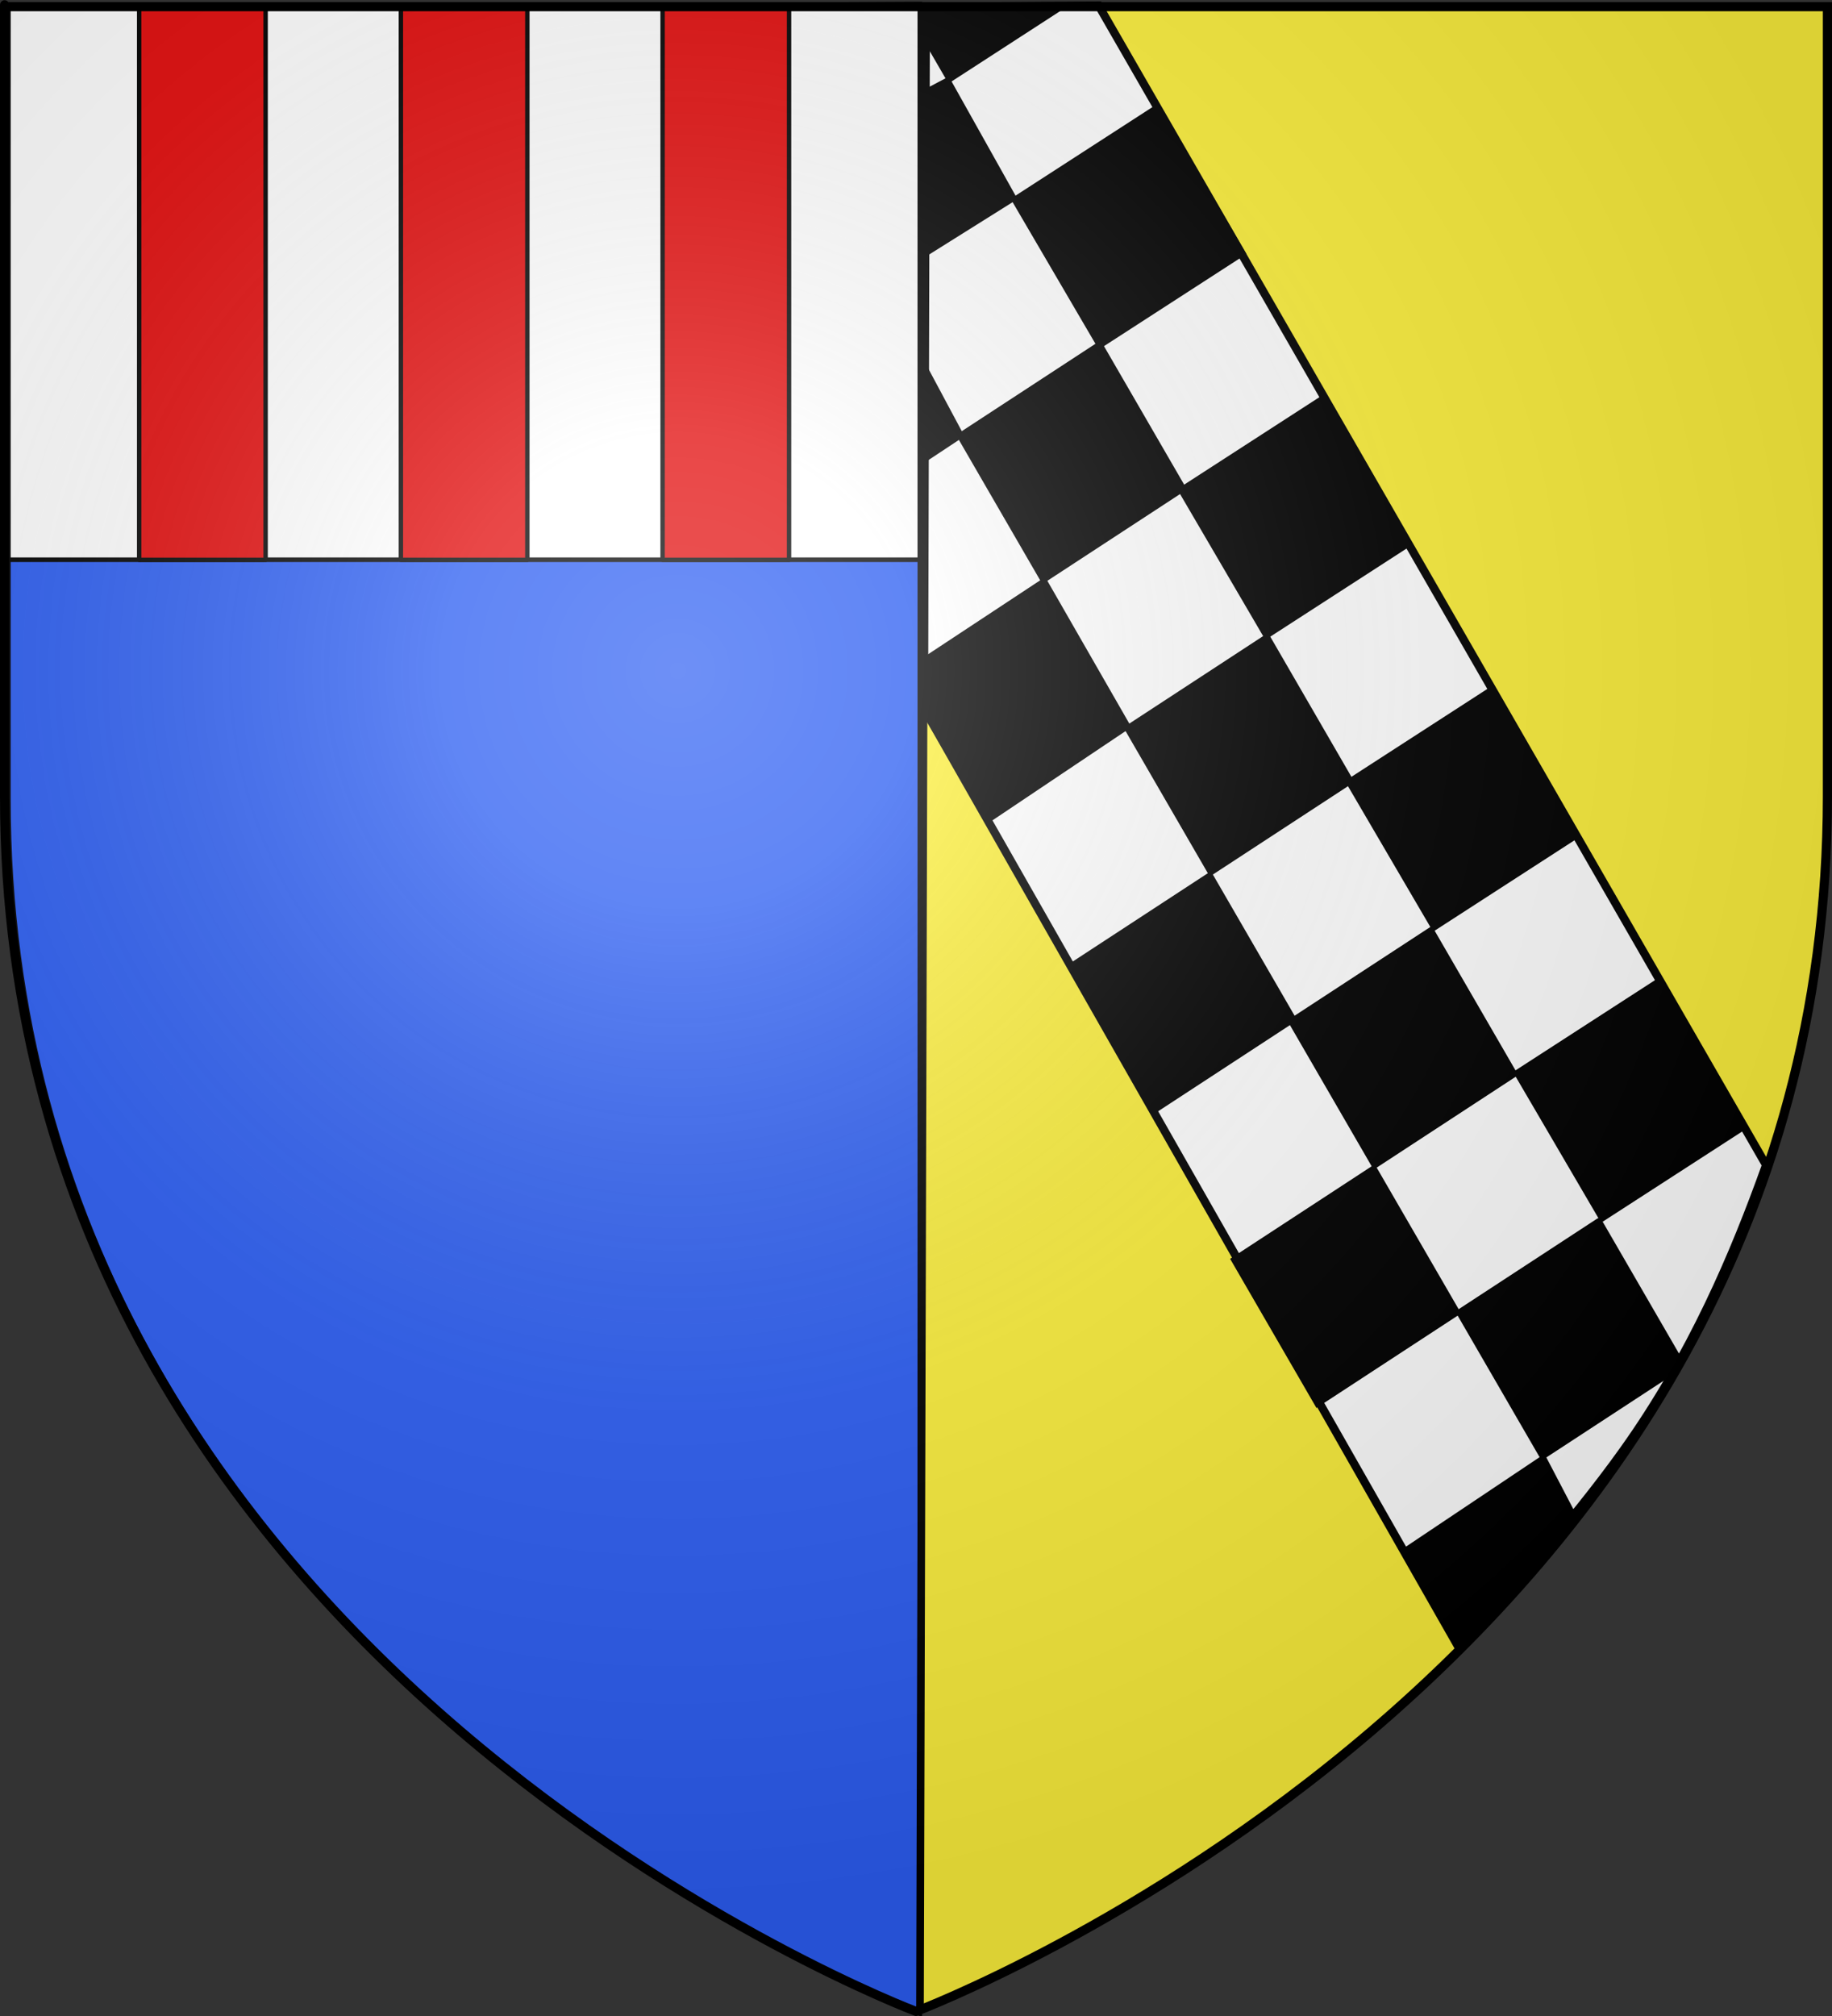
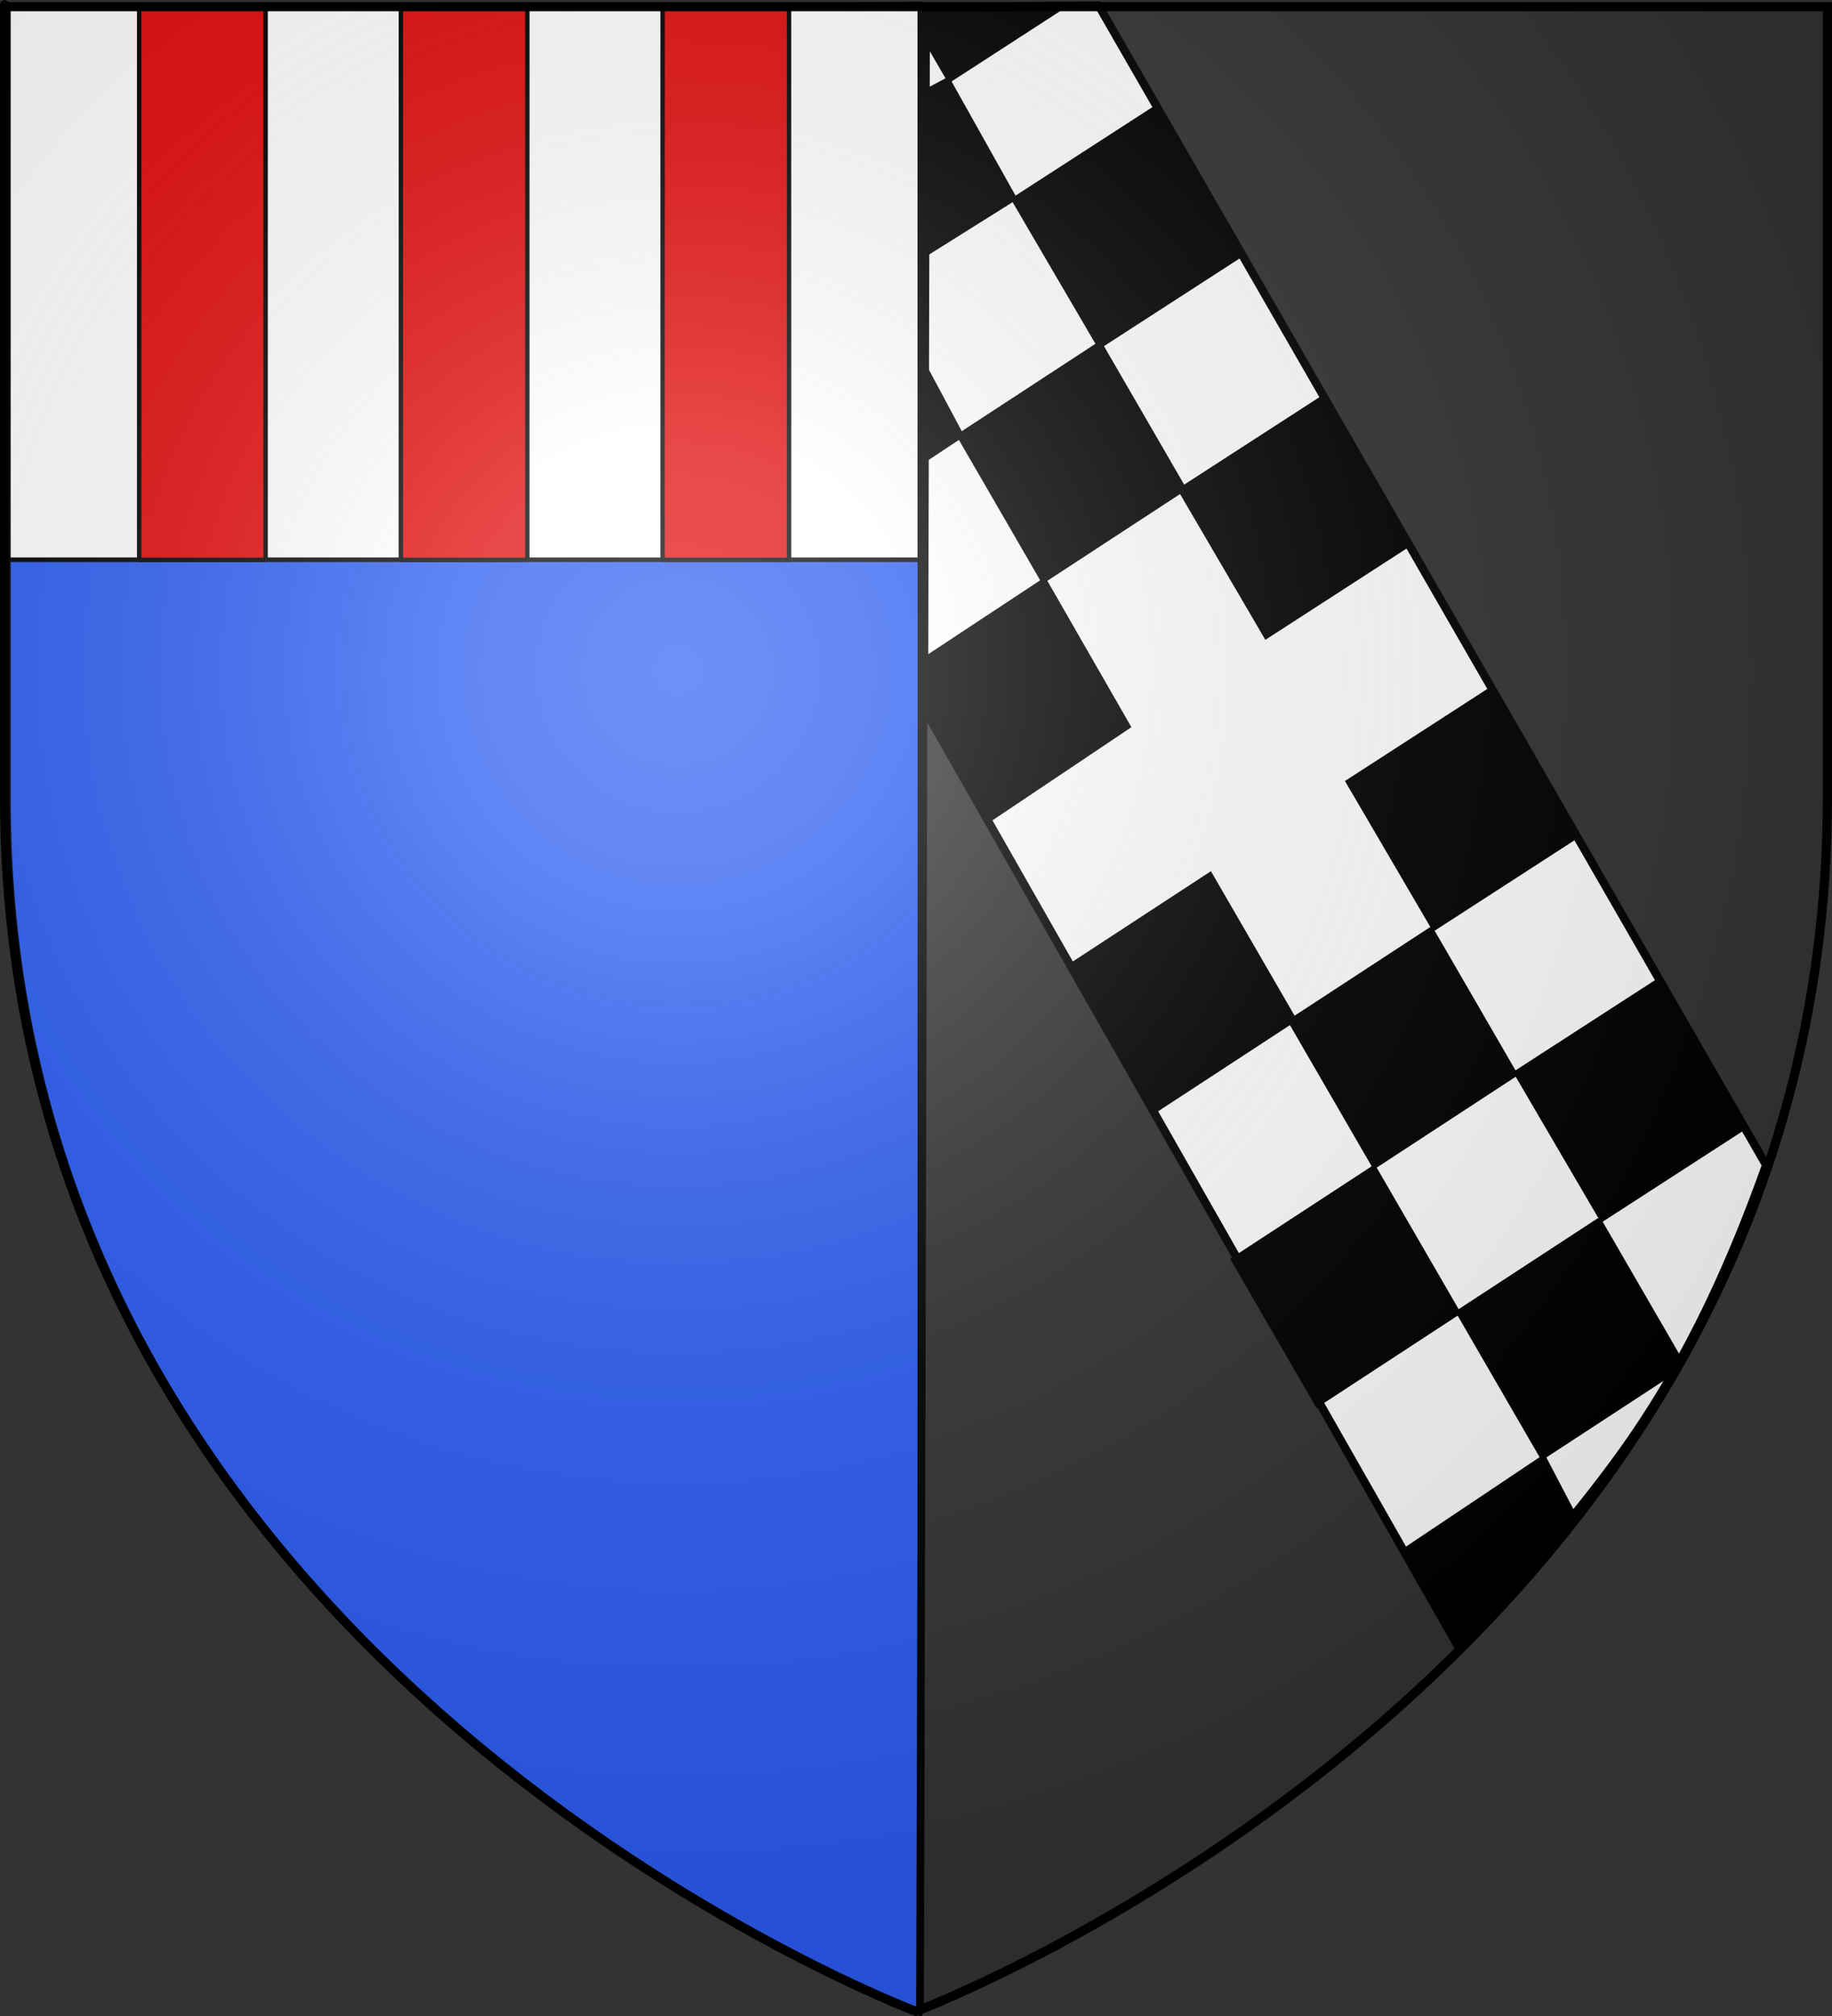
<svg xmlns="http://www.w3.org/2000/svg" xmlns:ns1="http://sodipodi.sourceforge.net/DTD/sodipodi-0.dtd" xmlns:ns2="http://www.inkscape.org/namespaces/inkscape" xmlns:xlink="http://www.w3.org/1999/xlink" height="660" width="600" version="1.0" id="svg2" ns1:version="0.32" ns2:version="0.46" ns1:docname="Blason_ville_be_Zomergem.svg" ns1:docbase="C:\Documents and Settings\Propiétaire\Mes documents\Mes images\Blasons\SVG" ns2:export-filename="/Users/olivier/Desktop/Blason Rouge/Blason_Vide_3D.png" ns2:export-xdpi="144" ns2:export-ydpi="144" ns2:output_extension="org.inkscape.output.svg.inkscape">
  <rect width="100%" height="100%" fill="#333333" stroke="none" />
  <ns1:namedview ns2:window-height="850" ns2:window-width="1440" ns2:pageshadow="2" ns2:pageopacity="0.0" guidetolerance="10.0" gridtolerance="10.0" objecttolerance="10.0" borderopacity="1.0" bordercolor="#666666" pagecolor="#ffffff" id="base" showgrid="false" height="660px" ns2:zoom="1.2545455" ns2:cx="107.80018" ns2:cy="489.66985" ns2:window-x="-8" ns2:window-y="-8" ns2:current-layer="layer2" showguides="true" ns2:guide-bbox="true" />
  <desc id="desc4">Flag of Canton of Valais (Wallis)</desc>
  <defs id="defs6">
    <ns2:perspective ns1:type="inkscape:persp3d" ns2:vp_x="0 : 330 : 1" ns2:vp_y="0 : 1000 : 0" ns2:vp_z="600 : 330 : 1" ns2:persp3d-origin="300 : 220 : 1" id="perspective9832" />
    <linearGradient id="linearGradient2893">
      <stop style="stop-color:white;stop-opacity:0.314;" offset="0" id="stop2895" />
      <stop id="stop2897" offset="0.19" style="stop-color:white;stop-opacity:0.251;" />
      <stop style="stop-color:#6b6b6b;stop-opacity:0.125;" offset="0.6" id="stop2901" />
      <stop style="stop-color:black;stop-opacity:0.125;" offset="1" id="stop2899" />
    </linearGradient>
    <linearGradient id="linearGradient2885">
      <stop id="stop2887" offset="0" style="stop-color:white;stop-opacity:1;" />
      <stop style="stop-color:white;stop-opacity:1;" offset="0.229" id="stop2891" />
      <stop id="stop2889" offset="1" style="stop-color:black;stop-opacity:1;" />
    </linearGradient>
    <linearGradient id="linearGradient2955">
      <stop id="stop2867" offset="0" style="stop-color:#fd0000;stop-opacity:1;" />
      <stop style="stop-color:#e77275;stop-opacity:0.659;" offset="0.5" id="stop2873" />
      <stop style="stop-color:black;stop-opacity:0.323;" offset="1" id="stop2959" />
    </linearGradient>
    <radialGradient ns2:collect="always" xlink:href="#linearGradient2955" id="radialGradient2961" cx="225.524" cy="218.901" fx="225.524" fy="218.901" r="300" gradientTransform="matrix(-4.167939e-4,2.183,-1.884,-3.599562e-4,615.597,-289.121)" gradientUnits="userSpaceOnUse" />
    <polygon id="star" transform="scale(53,53)" points="0,-1 0.588,0.809 -0.951,-0.309 0.951,-0.309 -0.588,0.809 0,-1 " />
    <clipPath id="clip">
      <path d="M 0,-200 L 0,600 L 300,600 L 300,-200 L 0,-200 z " id="path10" />
    </clipPath>
    <radialGradient ns2:collect="always" xlink:href="#linearGradient2955" id="radialGradient1911" gradientUnits="userSpaceOnUse" gradientTransform="matrix(-4.167939e-4,2.183,-1.884,-3.599562e-4,615.597,-289.121)" cx="225.524" cy="218.901" fx="225.524" fy="218.901" r="300" />
    <radialGradient ns2:collect="always" xlink:href="#linearGradient2955" id="radialGradient2865" gradientUnits="userSpaceOnUse" gradientTransform="matrix(0,1.749,-1.593,-1.049767e-7,551.788,-191.29)" cx="225.524" cy="218.901" fx="225.524" fy="218.901" r="300" />
    <radialGradient ns2:collect="always" xlink:href="#linearGradient2955" id="radialGradient2871" gradientUnits="userSpaceOnUse" gradientTransform="matrix(0,1.386,-1.323,-5.741131e-8,-158.082,-109.541)" cx="225.524" cy="218.901" fx="225.524" fy="218.901" r="300" />
    <radialGradient ns2:collect="always" xlink:href="#linearGradient2893" id="radialGradient3163" gradientUnits="userSpaceOnUse" gradientTransform="matrix(1.353,0,0,1.349,-77.629,-85.747)" cx="221.445" cy="226.331" fx="221.445" fy="226.331" r="300" />
    <linearGradient id="linearGradient2632">
      <stop style="stop-color:white;stop-opacity:0.314;" offset="0" id="stop2634" />
      <stop id="stop2636" offset="0.19" style="stop-color:white;stop-opacity:0.251;" />
      <stop style="stop-color:#6b6b6b;stop-opacity:0.125;" offset="0.6" id="stop2638" />
      <stop style="stop-color:black;stop-opacity:0.125;" offset="1" id="stop2640" />
    </linearGradient>
    <linearGradient id="linearGradient2642">
      <stop id="stop2644" offset="0" style="stop-color:white;stop-opacity:1;" />
      <stop style="stop-color:white;stop-opacity:1;" offset="0.229" id="stop2646" />
      <stop id="stop2648" offset="1" style="stop-color:black;stop-opacity:1;" />
    </linearGradient>
    <linearGradient id="linearGradient2650">
      <stop id="stop2652" offset="0" style="stop-color:#fd0000;stop-opacity:1;" />
      <stop style="stop-color:#e77275;stop-opacity:0.659;" offset="0.5" id="stop2654" />
      <stop style="stop-color:black;stop-opacity:0.323;" offset="1" id="stop2656" />
    </linearGradient>
    <radialGradient ns2:collect="always" xlink:href="#linearGradient2955" id="radialGradient2658" cx="225.524" cy="218.901" fx="225.524" fy="218.901" r="300" gradientTransform="matrix(-4.167939e-4,2.183,-1.884,-3.599562e-4,615.597,-289.121)" gradientUnits="userSpaceOnUse" />
    <polygon id="polygon2660" transform="scale(53,53)" points="0,-1 0.588,0.809 -0.951,-0.309 0.951,-0.309 -0.588,0.809 0,-1 " />
    <clipPath id="clipPath2662">
      <path d="M 0,-200 L 0,600 L 300,600 L 300,-200 L 0,-200 z " id="path2664" />
    </clipPath>
    <radialGradient ns2:collect="always" xlink:href="#linearGradient2955" id="radialGradient2666" gradientUnits="userSpaceOnUse" gradientTransform="matrix(-4.167939e-4,2.183,-1.884,-3.599562e-4,615.597,-289.121)" cx="225.524" cy="218.901" fx="225.524" fy="218.901" r="300" />
    <radialGradient ns2:collect="always" xlink:href="#linearGradient2955" id="radialGradient2668" gradientUnits="userSpaceOnUse" gradientTransform="matrix(0,1.749,-1.593,-1.049767e-7,551.788,-191.29)" cx="225.524" cy="218.901" fx="225.524" fy="218.901" r="300" />
    <radialGradient ns2:collect="always" xlink:href="#linearGradient2955" id="radialGradient2670" gradientUnits="userSpaceOnUse" gradientTransform="matrix(0,1.386,-1.323,-5.741131e-8,-158.082,-109.541)" cx="225.524" cy="218.901" fx="225.524" fy="218.901" r="300" />
    <radialGradient ns2:collect="always" xlink:href="#linearGradient2893" id="radialGradient2672" gradientUnits="userSpaceOnUse" gradientTransform="matrix(1.353,0,0,1.349,-77.629,-85.747)" cx="221.445" cy="226.331" fx="221.445" fy="226.331" r="300" />
    <radialGradient r="300" fy="226.331" fx="221.445" cy="226.331" cx="221.445" gradientTransform="matrix(1.353,0,0,1.349,-77.629,-85.747)" gradientUnits="userSpaceOnUse" id="radialGradient2356" xlink:href="#linearGradient2893" ns2:collect="always" />
    <radialGradient r="300" fy="218.901" fx="225.524" cy="218.901" cx="225.524" gradientTransform="matrix(0,1.386,-1.323,-5.741131e-8,-158.082,-109.541)" gradientUnits="userSpaceOnUse" id="radialGradient2354" xlink:href="#linearGradient2955" ns2:collect="always" />
    <radialGradient r="300" fy="218.901" fx="225.524" cy="218.901" cx="225.524" gradientTransform="matrix(0,1.749,-1.593,-1.049767e-7,551.788,-191.29)" gradientUnits="userSpaceOnUse" id="radialGradient2352" xlink:href="#linearGradient2955" ns2:collect="always" />
    <radialGradient r="300" fy="218.901" fx="225.524" cy="218.901" cx="225.524" gradientTransform="matrix(-4.167939e-4,2.183,-1.884,-3.599562e-4,615.597,-289.121)" gradientUnits="userSpaceOnUse" id="radialGradient2350" xlink:href="#linearGradient2955" ns2:collect="always" />
    <clipPath id="clipPath2346">
      <path id="path2348" d="M 0,-200 L 0,600 L 300,600 L 300,-200 L 0,-200 z " />
    </clipPath>
    <polygon points="0,-1 0.588,0.809 -0.951,-0.309 0.951,-0.309 -0.588,0.809 0,-1 " transform="scale(53,53)" id="polygon2344" />
    <radialGradient gradientUnits="userSpaceOnUse" gradientTransform="matrix(-4.167939e-4,2.183,-1.884,-3.599562e-4,615.597,-289.121)" r="300" fy="218.901" fx="225.524" cy="218.901" cx="225.524" id="radialGradient2342" xlink:href="#linearGradient2955" ns2:collect="always" />
    <linearGradient id="linearGradient2334">
      <stop style="stop-color:#fd0000;stop-opacity:1;" offset="0" id="stop2336" />
      <stop id="stop2338" offset="0.5" style="stop-color:#e77275;stop-opacity:0.659;" />
      <stop id="stop2340" offset="1" style="stop-color:black;stop-opacity:0.323;" />
    </linearGradient>
    <linearGradient id="linearGradient2326">
      <stop style="stop-color:white;stop-opacity:1;" offset="0" id="stop2328" />
      <stop id="stop2330" offset="0.229" style="stop-color:white;stop-opacity:1;" />
      <stop style="stop-color:black;stop-opacity:1;" offset="1" id="stop2332" />
    </linearGradient>
    <linearGradient id="linearGradient2316">
      <stop id="stop2318" offset="0" style="stop-color:white;stop-opacity:0.314;" />
      <stop style="stop-color:white;stop-opacity:0.251;" offset="0.19" id="stop2320" />
      <stop id="stop2322" offset="0.6" style="stop-color:#6b6b6b;stop-opacity:0.125;" />
      <stop id="stop2324" offset="1" style="stop-color:black;stop-opacity:0.125;" />
    </linearGradient>
    <radialGradient ns2:collect="always" xlink:href="#linearGradient2893" id="radialGradient2371" gradientUnits="userSpaceOnUse" gradientTransform="matrix(1.353,0,0,1.349,-77.629,-85.747)" cx="221.445" cy="226.331" fx="221.445" fy="226.331" r="300" />
    <radialGradient gradientTransform="matrix(0,1.386,-1.323,-5.741131e-8,-158.082,-109.541)" gradientUnits="userSpaceOnUse" xlink:href="#linearGradient2955" id="radialGradient3414" fy="218.901" fx="225.524" r="300" cy="218.901" cx="225.524" />
    <radialGradient gradientTransform="matrix(0,1.749,-1.593,-1.049767e-7,551.788,-191.29)" gradientUnits="userSpaceOnUse" xlink:href="#linearGradient2955" id="radialGradient3412" fy="218.901" fx="225.524" r="300" cy="218.901" cx="225.524" />
    <radialGradient gradientTransform="matrix(-4.167939e-4,2.183,-1.884,-3.599562e-4,615.597,-289.121)" gradientUnits="userSpaceOnUse" xlink:href="#linearGradient2955" id="radialGradient3410" fy="218.901" fx="225.524" r="300" cy="218.901" cx="225.524" />
    <clipPath id="clipPath3406">
      <path id="path3408" d="M 0,-200 L 0,600 L 300,600 L 300,-200 L 0,-200 z " />
    </clipPath>
-     <polygon id="polygon3404" transform="scale(53,53)" points="0,-1 0.588,0.809 -0.951,-0.309 0.951,-0.309 -0.588,0.809 0,-1 " />
    <radialGradient gradientTransform="matrix(-4.167939e-4,2.183,-1.884,-3.599562e-4,615.597,-289.121)" gradientUnits="userSpaceOnUse" xlink:href="#linearGradient2955" id="radialGradient3402" fy="218.901" fx="225.524" r="300" cy="218.901" cx="225.524" />
    <linearGradient id="linearGradient3394">
      <stop id="stop3396" offset="0" style="stop-color:#fd0000;stop-opacity:1" />
      <stop id="stop3398" offset="0.5" style="stop-color:#e77275;stop-opacity:0.659" />
      <stop id="stop3400" offset="1" style="stop-color:black;stop-opacity:0.323" />
    </linearGradient>
    <linearGradient id="linearGradient3386">
      <stop id="stop3388" offset="0" style="stop-color:white;stop-opacity:1" />
      <stop id="stop3390" offset="0.229" style="stop-color:white;stop-opacity:1" />
      <stop id="stop3392" offset="1" style="stop-color:black;stop-opacity:1" />
    </linearGradient>
    <linearGradient id="linearGradient3376">
      <stop id="stop3378" offset="0" style="stop-color:white;stop-opacity:0.314" />
      <stop id="stop3380" offset="0.19" style="stop-color:white;stop-opacity:0.251" />
      <stop id="stop3382" offset="0.6" style="stop-color:#6b6b6b;stop-opacity:0.125" />
      <stop id="stop3384" offset="1" style="stop-color:black;stop-opacity:0.125" />
    </linearGradient>
    <pattern patternUnits="userSpaceOnUse" width="285.089" height="495.866" patternTransform="matrix(1.358,0.156,-0.156,1.358,258.592,11.311)" id="pattern4391">
      <path ns1:nodetypes="ccscccc" d="M 1.456,128.373 L 219.178,494.41 C 234.468,476.095 242.808,462.105 256.35,438.358 C 265.843,421.712 276.276,394.147 283.633,371.551 L 68.943,1.456 L 1.456,1.456 L 1.456,128.373 z " style="fill:#00ff00;fill-opacity:1;fill-rule:evenodd;stroke:#000000;stroke-width:2.912;stroke-linecap:butt;stroke-linejoin:miter;stroke-miterlimit:4;stroke-dasharray:none;stroke-opacity:1" id="path3419" />
    </pattern>
    <radialGradient gradientTransform="matrix(0,1.386,-1.323,-5.741131e-8,-158.082,-109.541)" gradientUnits="userSpaceOnUse" xlink:href="#linearGradient2955" id="radialGradient4484" fy="218.901" fx="225.524" r="300" cy="218.901" cx="225.524" />
    <radialGradient gradientTransform="matrix(0,1.749,-1.593,-1.049767e-7,551.788,-191.29)" gradientUnits="userSpaceOnUse" xlink:href="#linearGradient2955" id="radialGradient4482" fy="218.901" fx="225.524" r="300" cy="218.901" cx="225.524" />
    <radialGradient gradientTransform="matrix(-4.167939e-4,2.183,-1.884,-3.599562e-4,615.597,-289.121)" gradientUnits="userSpaceOnUse" xlink:href="#linearGradient2955" id="radialGradient4480" fy="218.901" fx="225.524" r="300" cy="218.901" cx="225.524" />
    <clipPath id="clipPath4476">
-       <path id="path4478" d="M 0,-200 L 0,600 L 300,600 L 300,-200 L 0,-200 z " />
-     </clipPath>
+       </clipPath>
    <polygon id="polygon4474" transform="scale(53,53)" points="0,-1 0.588,0.809 -0.951,-0.309 0.951,-0.309 -0.588,0.809 0,-1 " />
    <radialGradient gradientTransform="matrix(-4.167939e-4,2.183,-1.884,-3.599562e-4,615.597,-289.121)" gradientUnits="userSpaceOnUse" xlink:href="#linearGradient2955" id="radialGradient4472" fy="218.901" fx="225.524" r="300" cy="218.901" cx="225.524" />
    <linearGradient id="linearGradient4464">
      <stop id="stop4466" offset="0" style="stop-color:#fd0000;stop-opacity:1" />
      <stop id="stop4468" offset="0.5" style="stop-color:#e77275;stop-opacity:0.659" />
      <stop id="stop4470" offset="1" style="stop-color:black;stop-opacity:0.323" />
    </linearGradient>
    <linearGradient id="linearGradient4456">
      <stop id="stop4458" offset="0" style="stop-color:white;stop-opacity:1" />
      <stop id="stop4460" offset="0.229" style="stop-color:white;stop-opacity:1" />
      <stop id="stop4462" offset="1" style="stop-color:black;stop-opacity:1" />
    </linearGradient>
    <linearGradient id="linearGradient4446">
      <stop id="stop4448" offset="0" style="stop-color:white;stop-opacity:0.314" />
      <stop id="stop4450" offset="0.19" style="stop-color:white;stop-opacity:0.251" />
      <stop id="stop4452" offset="0.6" style="stop-color:#6b6b6b;stop-opacity:0.125" />
      <stop id="stop4454" offset="1" style="stop-color:black;stop-opacity:0.125" />
    </linearGradient>
    <radialGradient ns2:collect="always" xlink:href="#linearGradient2893" id="radialGradient2319" gradientUnits="userSpaceOnUse" gradientTransform="matrix(1.353,0,0,1.349,-77.629,-85.747)" cx="221.445" cy="226.331" fx="221.445" fy="226.331" r="300" />
    <radialGradient r="300" fy="226.331" fx="221.445" cy="226.331" cx="221.445" gradientTransform="matrix(1.353,0,0,1.349,-77.629,-85.747)" gradientUnits="userSpaceOnUse" id="radialGradient3351" xlink:href="#linearGradient2893" ns2:collect="always" />
    <radialGradient r="300" fy="218.901" fx="225.524" cy="218.901" cx="225.524" gradientTransform="matrix(0,1.386,-1.323,-5.741131e-8,-158.082,-109.541)" gradientUnits="userSpaceOnUse" id="radialGradient3349" xlink:href="#linearGradient2955" ns2:collect="always" />
    <radialGradient r="300" fy="218.901" fx="225.524" cy="218.901" cx="225.524" gradientTransform="matrix(0,1.749,-1.593,-1.049767e-7,551.788,-191.29)" gradientUnits="userSpaceOnUse" id="radialGradient3347" xlink:href="#linearGradient2955" ns2:collect="always" />
    <radialGradient r="300" fy="218.901" fx="225.524" cy="218.901" cx="225.524" gradientTransform="matrix(-4.167939e-4,2.183,-1.884,-3.599562e-4,615.597,-289.121)" gradientUnits="userSpaceOnUse" id="radialGradient3345" xlink:href="#linearGradient2955" ns2:collect="always" />
    <clipPath id="clipPath3341">
      <path id="path3343" d="M 0,-200 L 0,600 L 300,600 L 300,-200 L 0,-200 z " />
    </clipPath>
    <polygon points="0,-1 0.588,0.809 -0.951,-0.309 0.951,-0.309 -0.588,0.809 0,-1 " transform="scale(53,53)" id="polygon3339" />
    <radialGradient gradientUnits="userSpaceOnUse" gradientTransform="matrix(-4.167939e-4,2.183,-1.884,-3.599562e-4,615.597,-289.121)" r="300" fy="218.901" fx="225.524" cy="218.901" cx="225.524" id="radialGradient3337" xlink:href="#linearGradient2955" ns2:collect="always" />
    <linearGradient id="linearGradient3329">
      <stop style="stop-color:#fd0000;stop-opacity:1;" offset="0" id="stop3331" />
      <stop id="stop3333" offset="0.5" style="stop-color:#e77275;stop-opacity:0.659;" />
      <stop id="stop3335" offset="1" style="stop-color:black;stop-opacity:0.323;" />
    </linearGradient>
    <linearGradient id="linearGradient3321">
      <stop style="stop-color:white;stop-opacity:1;" offset="0" id="stop3323" />
      <stop id="stop3325" offset="0.229" style="stop-color:white;stop-opacity:1;" />
      <stop style="stop-color:black;stop-opacity:1;" offset="1" id="stop3327" />
    </linearGradient>
    <linearGradient id="linearGradient3311">
      <stop id="stop3313" offset="0" style="stop-color:white;stop-opacity:0.314;" />
      <stop style="stop-color:white;stop-opacity:0.251;" offset="0.19" id="stop3315" />
      <stop id="stop3317" offset="0.6" style="stop-color:#6b6b6b;stop-opacity:0.125;" />
      <stop id="stop3319" offset="1" style="stop-color:black;stop-opacity:0.125;" />
    </linearGradient>
  </defs>
  <g ns2:groupmode="layer" id="layer3" ns2:label="Fond écu" style="display:inline" ns1:insensitive="true">
-     <path id="path2855" style="fill:#fcef3c;fill-opacity:1;fill-rule:evenodd;stroke:none;stroke-width:1px;stroke-linecap:butt;stroke-linejoin:miter;stroke-opacity:1" d="M 300,658.5 C 300,658.5 598.5,546.18 598.5,260.728 C 598.5,-24.723 598.5,2.176 598.5,2.176 L 1.5,2.176 L 1.5,260.728 C 1.5,546.18 300,658.5 300,658.5 z" ns1:nodetypes="cccccc" />
    <path id="path4935" style="fill:#2b5df2;fill-opacity:1;fill-rule:evenodd;stroke:#000000;stroke-width:1.5;stroke-linecap:butt;stroke-linejoin:miter;stroke-miterlimit:4;stroke-dasharray:none;stroke-opacity:1;display:inline" d="M 301.25,659.25 C 301.25,383.856 301.25,331.452 301.25,1.339 L 2.75,2.926 L 2.75,261.478 C 2.75,546.93 301.25,659.25 301.25,659.25 z" ns1:nodetypes="ccccc" />
    <rect width="298.498" height="180.879" style="fill:#ffffff;fill-opacity:1;stroke:#000000;stroke-width:1.502;stroke-miterlimit:4;stroke-dasharray:none" id="rect11544" x="2.751" y="2.37" />
  </g>
  <g ns2:groupmode="layer" id="layer4" ns2:label="Meubles" style="display:inline">
    <g style="display:inline" ns2:label="Meubles" id="g3439" transform="translate(-0.228,7.01397e-2)">
      <g transform="translate(-357.841,23.256)" id="g2368" style="display:inline">
        <g transform="translate(361.299,-23.63)" id="g2373">
          <path ns1:nodetypes="ccscccc" id="path4490" style="fill:#ffffff;fill-opacity:1;fill-rule:evenodd;stroke:#000000;stroke-width:2.702;stroke-linecap:butt;stroke-linejoin:miter;stroke-miterlimit:4;stroke-dasharray:none;stroke-opacity:1" d="M 299.389,232.234 L 474.142,538.99 C 487.306,525.629 510.867,499.757 528.495,475.049 C 550.702,443.923 564.711,411.087 575.193,381.717 L 356.597,2.121 L 299.989,2.545 L 299.389,232.234 z" />
-           <rect style="fill:#000000;fill-opacity:1;fill-rule:nonzero;stroke:#000000;stroke-width:1.883;stroke-miterlimit:4;stroke-dasharray:none;stroke-opacity:1;display:inline" id="rect4400" width="54.561" height="54.709" x="400.797" y="-252.044" transform="matrix(0.501,0.865,-0.837,0.547,0,0)" ns2:transform-center-x="-13.778058" ns2:transform-center-y="1.0051132" />
          <rect style="fill:#000000;fill-opacity:1;fill-rule:nonzero;stroke:#000000;stroke-width:1.912;stroke-miterlimit:4;stroke-dasharray:none;stroke-opacity:1;display:inline" id="rect4402" width="55.257" height="55.662" x="343.619" y="-305.747" transform="matrix(0.505,0.863,-0.84,0.543,0,0)" ns2:transform-center-x="-14.06083" ns2:transform-center-y="1.0152827" />
          <rect style="fill:#000000;fill-opacity:1;fill-rule:nonzero;stroke:#000000;stroke-width:1.883;stroke-miterlimit:4;stroke-dasharray:none;stroke-opacity:1;display:inline" id="rect4404" width="54.561" height="54.709" x="510.669" y="-250.382" transform="matrix(0.501,0.865,-0.837,0.547,0,0)" ns2:transform-center-x="-13.778058" ns2:transform-center-y="1.0051132" />
          <rect style="fill:#000000;fill-opacity:1;fill-rule:nonzero;stroke:#000000;stroke-width:1.912;stroke-miterlimit:4;stroke-dasharray:none;stroke-opacity:1;display:inline" id="rect4406" width="55.257" height="55.662" x="453.811" y="-304.908" transform="matrix(0.505,0.863,-0.84,0.543,0,0)" ns2:transform-center-x="-14.06083" ns2:transform-center-y="1.0152827" />
          <path ns1:nodetypes="cccccccccc" id="rect4408" d="M 620.767,-250.247 L 672.361,-250.247 L 674.071,-247.669 L 675.253,-244.947 L 675.253,-195.612 C 675.253,-195.571 675.22,-195.537 675.178,-195.537 L 620.767,-195.537 C 620.725,-195.537 620.692,-195.571 620.692,-195.612 L 620.692,-250.172 C 620.692,-250.213 620.725,-250.247 620.767,-250.247 z" ns2:transform-center-y="1.0051132" ns2:transform-center-x="-13.778058" style="fill:#000000;fill-opacity:1;fill-rule:nonzero;stroke:#000000;stroke-width:1.883;stroke-miterlimit:4;stroke-opacity:1;display:inline" transform="matrix(0.501,0.865,-0.837,0.547,0,0)" />
          <rect style="fill:#000000;fill-opacity:1;fill-rule:nonzero;stroke:#000000;stroke-width:1.912;stroke-miterlimit:4;stroke-dasharray:none;stroke-opacity:1;display:inline" id="rect4410" width="55.257" height="55.662" x="563.811" y="-304.283" transform="matrix(0.505,0.863,-0.84,0.543,0,0)" ns2:transform-center-x="-14.06083" ns2:transform-center-y="1.0152827" />
          <rect style="fill:#000000;fill-opacity:1;fill-rule:nonzero;stroke:#000000;stroke-width:1.883;stroke-miterlimit:4;stroke-dasharray:none;stroke-opacity:1;display:inline" id="rect4412" width="54.561" height="54.709" x="290.442" y="-252.587" transform="matrix(0.501,0.865,-0.837,0.547,0,0)" ns2:transform-center-x="-13.778058" ns2:transform-center-y="1.0051132" />
          <rect style="fill:#000000;fill-opacity:1;fill-rule:nonzero;stroke:#000000;stroke-width:1.912;stroke-miterlimit:4;stroke-dasharray:none;stroke-opacity:1;display:inline" id="rect4414" width="55.257" height="55.662" x="234.06" y="-306.675" transform="matrix(0.505,0.863,-0.84,0.543,0,0)" ns2:transform-center-x="-14.06083" ns2:transform-center-y="1.0152827" />
          <path ns1:nodetypes="ccccc" id="path4509" d="M 328.805,65.182 L 307.167,26.574 L 299.928,30.395 L 300.379,83.001 L 328.805,65.182 z" style="fill:#000000;fill-opacity:1;fill-rule:evenodd;stroke:#000000;stroke-width:1.8;stroke-linecap:butt;stroke-linejoin:miter;stroke-miterlimit:4;stroke-dasharray:none;stroke-opacity:1" />
          <path ns1:nodetypes="ccccc" id="path5480" d="M 345.046,2.179 L 299.594,2.338 L 299.786,12.684 L 307.711,26.362 L 345.046,2.179 z" style="fill:#000000;fill-opacity:1;fill-rule:evenodd;stroke:#000000;stroke-width:1.8;stroke-linecap:butt;stroke-linejoin:miter;stroke-miterlimit:4;stroke-dasharray:none;stroke-opacity:1;display:inline" />
          <rect style="fill:#000000;fill-opacity:1;fill-rule:nonzero;stroke:#000000;stroke-width:1.883;stroke-miterlimit:4;stroke-dasharray:none;stroke-opacity:1;display:inline" id="rect5482" width="54.561" height="54.709" x="455.971" y="-196.659" transform="matrix(0.501,0.865,-0.837,0.547,0,0)" ns2:transform-center-x="-13.778058" ns2:transform-center-y="1.0051132" />
          <rect style="fill:#000000;fill-opacity:1;fill-rule:nonzero;stroke:#000000;stroke-width:1.883;stroke-miterlimit:4;stroke-dasharray:none;stroke-opacity:1;display:inline" id="rect5484" width="54.561" height="54.709" x="565.843" y="-194.996" transform="matrix(0.501,0.865,-0.837,0.547,0,0)" ns2:transform-center-x="-13.778058" ns2:transform-center-y="1.0051132" />
          <path ns1:nodetypes="cccccc" id="path5490" d="M 366.113,238.094 L 338.775,190.486 L 299.773,216.208 L 299.08,232.626 L 320.287,268.814 L 366.113,238.094 z" style="fill:#000000;fill-opacity:1;fill-rule:evenodd;stroke:#000000;stroke-width:1.8;stroke-linecap:butt;stroke-linejoin:miter;stroke-miterlimit:4;stroke-dasharray:none;stroke-opacity:1;display:inline" />
          <path ns1:nodetypes="cccccc" id="path5492" d="M 512.808,497.738 L 502.275,477.586 L 456.673,508.108 L 474.408,538.616 L 494.645,518.442 C 500.473,511.27 506.98,505.665 512.808,497.738 z" style="fill:#000000;fill-opacity:1;fill-rule:evenodd;stroke:#000000;stroke-width:1.8;stroke-linecap:butt;stroke-linejoin:miter;stroke-miterlimit:4;stroke-dasharray:none;stroke-opacity:1;display:inline" />
        </g>
        <path style="fill:#000000;fill-opacity:1;fill-rule:evenodd;stroke:#000000;stroke-width:1.8;stroke-linecap:butt;stroke-linejoin:miter;stroke-miterlimit:4;stroke-dasharray:none;stroke-opacity:1;display:inline" d="M 672.769,119.185 L 661.258,97.672 L 661.255,109.146 L 660.922,127.025 L 672.769,119.185 z" id="path5494" ns1:nodetypes="ccccc" ns2:transform-center-x="2.487207" ns2:transform-center-y="-2.487207" />
      </g>
    </g>
    <path style="opacity:1;fill:#fcef3c;fill-opacity:1;fill-rule:nonzero;stroke:#000000;stroke-width:2.5;stroke-miterlimit:4;stroke-dasharray:none;stroke-dashoffset:0;stroke-opacity:1" d="M 303.098,1.594 L 301.304,658.007" id="path3467" ns1:nodetypes="cc" />
    <rect style="opacity:1;fill:#e20909;fill-opacity:1;stroke:#000000;stroke-width:1.441;stroke-linecap:square;stroke-linejoin:round;stroke-miterlimit:4;stroke-dasharray:none;stroke-opacity:1" id="rect11043" width="41.416" height="180.94" x="45.578" y="2.339" />
    <rect style="opacity:1;fill:#e20909;fill-opacity:1;stroke:#000000;stroke-width:1.441;stroke-linecap:square;stroke-linejoin:round;stroke-miterlimit:4;stroke-dasharray:none;stroke-opacity:1;display:inline" id="rect11045" width="41.416" height="180.94" x="217.006" y="2.339" />
    <rect style="opacity:1;fill:#e20909;fill-opacity:1;stroke:#000000;stroke-width:1.441;stroke-linecap:square;stroke-linejoin:round;stroke-miterlimit:4;stroke-dasharray:none;stroke-opacity:1;display:inline" id="rect11047" width="41.416" height="180.94" x="131.291" y="2.339" />
  </g>
  <g ns2:groupmode="layer" id="layer2" ns2:label="Reflet final" ns1:insensitive="true" style="display:inline">
    <path ns1:nodetypes="cccccc" d="M 300,658.5 C 300,658.5 598.5,546.18 598.5,260.728 C 598.5,-24.723 598.5,2.176 598.5,2.176 L 1.5,2.176 L 1.5,260.728 C 1.5,546.18 300,658.5 300,658.5 z" style="opacity:1;fill:url(#radialGradient3163);fill-opacity:1;fill-rule:evenodd;stroke:none;stroke-width:1px;stroke-linecap:butt;stroke-linejoin:miter;stroke-opacity:1" id="path2875" ns2:export-xdpi="144" ns2:export-ydpi="144" />
  </g>
  <g ns2:groupmode="layer" id="layer1" ns2:label="Contour final" ns1:insensitive="true" style="display:inline">
    <path ns1:nodetypes="cccccc" d="M 300,658.5 C 300,658.5 1.5,546.18 1.5,260.728 C 1.5,-24.723 1.5,2.176 1.5,2.176 L 598.5,2.176 L 598.5,260.728 C 598.5,546.18 300,658.5 300,658.5 z " style="opacity:1;fill:none;fill-opacity:1;fill-rule:evenodd;stroke:#000000;stroke-width:3;stroke-linecap:butt;stroke-linejoin:miter;stroke-miterlimit:4;stroke-dasharray:none;stroke-opacity:1" id="path1411" ns2:export-xdpi="144" ns2:export-ydpi="144" />
  </g>
</svg>